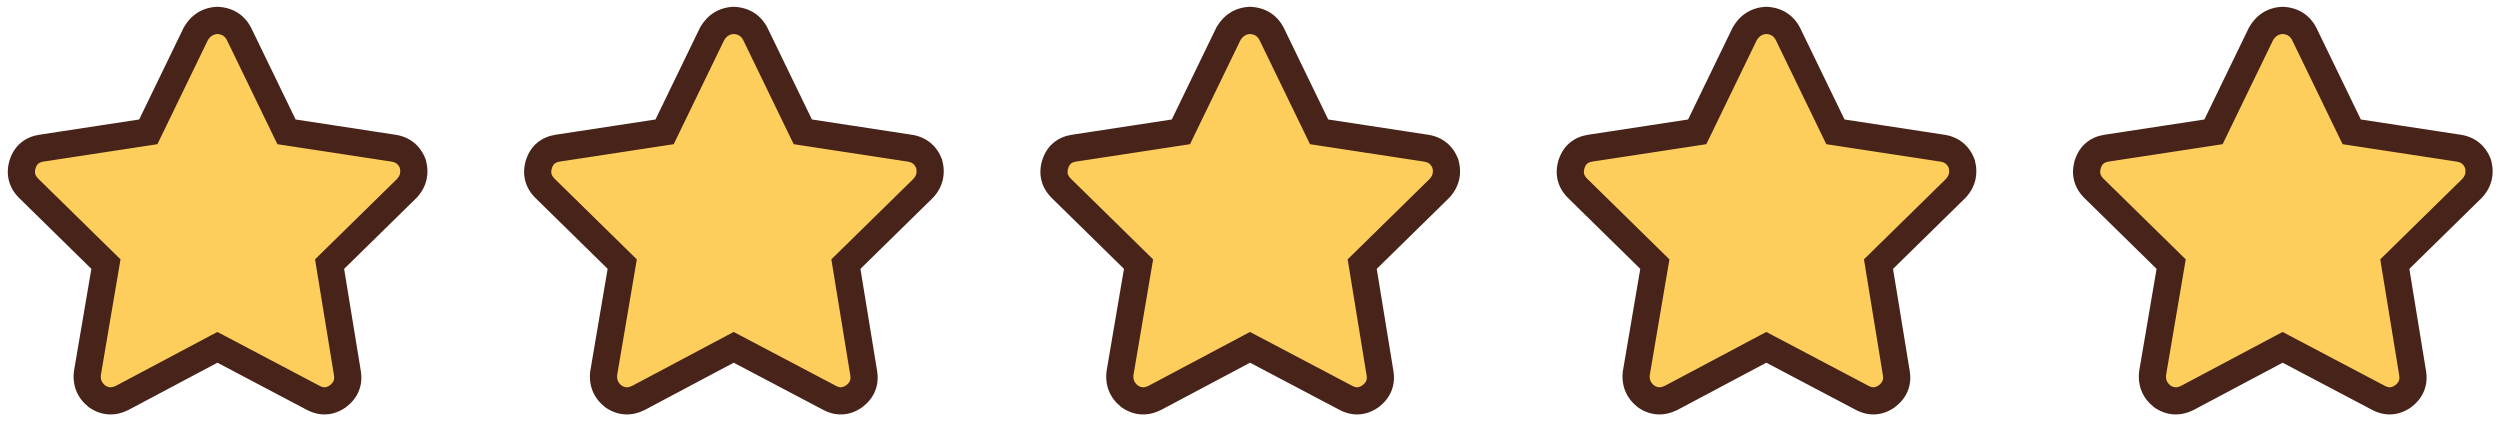
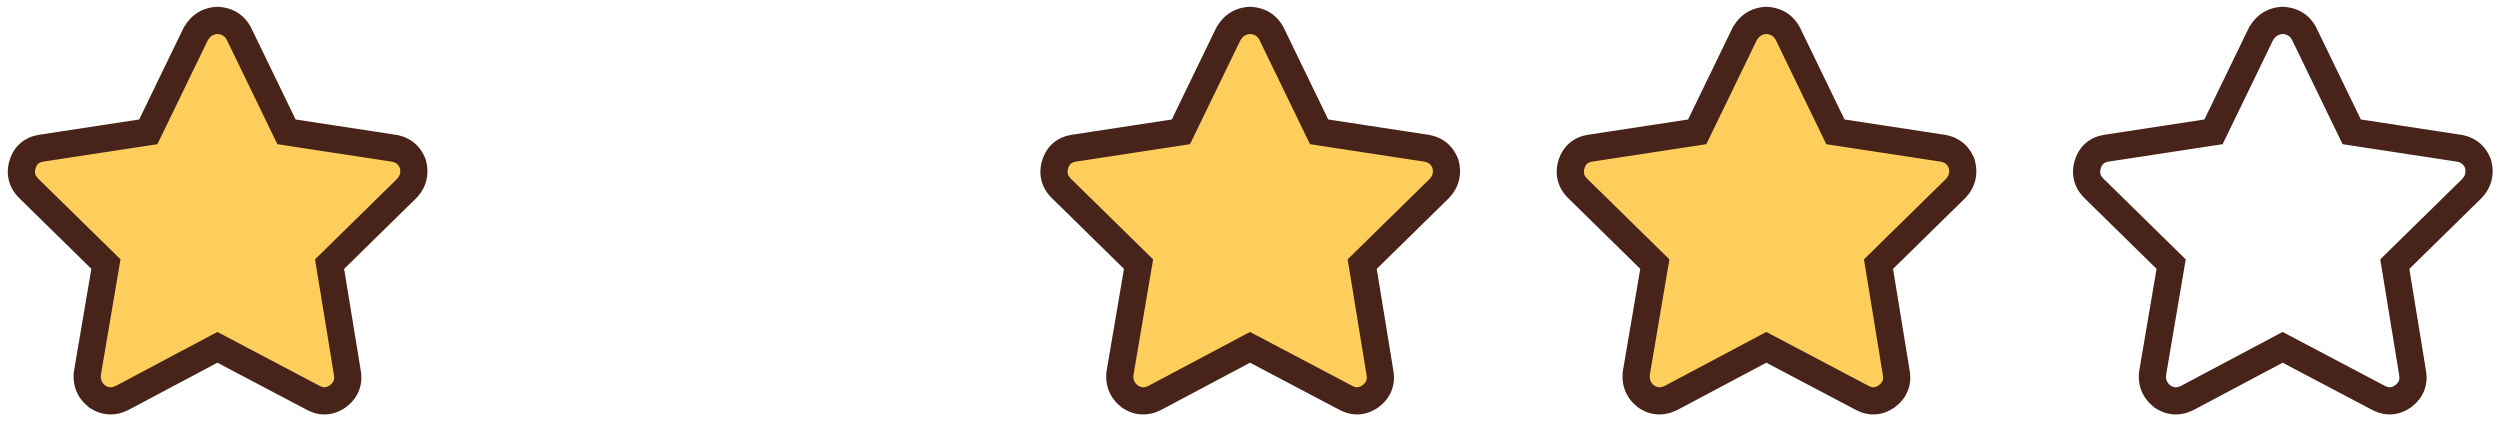
<svg xmlns="http://www.w3.org/2000/svg" fill="none" viewBox="0 0 92 16" height="16" width="92">
  <path fill="#FDCE5B" d="M10.543 4.852L14.48 5.453C14.827 5.508 15.064 5.699 15.191 6.027C15.283 6.374 15.21 6.674 14.973 6.93L12.129 9.719L12.785 13.738C12.84 14.085 12.721 14.367 12.43 14.586C12.138 14.787 11.837 14.805 11.527 14.641L8 12.781L4.5 14.641C4.172 14.805 3.862 14.787 3.57 14.586C3.297 14.367 3.178 14.085 3.215 13.738L3.898 9.719L1.055 6.93C0.799 6.674 0.727 6.374 0.836 6.027C0.945 5.699 1.173 5.508 1.52 5.453L5.457 4.852L7.207 1.242C7.389 0.932 7.654 0.768 8 0.75C8.365 0.768 8.629 0.932 8.793 1.242L10.543 4.852Z" />
  <path fill="#472319" d="M10.543 4.852L10.093 5.07L10.208 5.306L10.467 5.346L10.543 4.852ZM14.48 5.453L14.559 4.959L14.556 4.959L14.48 5.453ZM15.191 6.027L15.675 5.9L15.668 5.873L15.657 5.846L15.191 6.027ZM14.973 6.93L15.323 7.287L15.331 7.278L15.339 7.27L14.973 6.93ZM12.129 9.719L11.779 9.362L11.594 9.543L11.635 9.799L12.129 9.719ZM12.785 13.738L13.279 13.66L13.279 13.658L12.785 13.738ZM12.43 14.586L12.713 14.998L12.721 14.992L12.73 14.986L12.43 14.586ZM11.527 14.641L11.761 14.199L11.761 14.198L11.527 14.641ZM8 12.781L8.233 12.339L7.999 12.216L7.765 12.34L8 12.781ZM4.5 14.641L4.724 15.088L4.735 15.082L4.5 14.641ZM3.57 14.586L3.258 14.976L3.272 14.988L3.287 14.998L3.57 14.586ZM3.215 13.738L2.722 13.655L2.719 13.67L2.718 13.686L3.215 13.738ZM3.898 9.719L4.391 9.803L4.435 9.545L4.249 9.362L3.898 9.719ZM1.055 6.93L0.701 7.283L0.705 7.287L1.055 6.93ZM0.836 6.027L0.362 5.869L0.359 5.877L0.836 6.027ZM1.52 5.453L1.444 4.959L1.442 4.959L1.52 5.453ZM5.457 4.852L5.533 5.346L5.792 5.306L5.907 5.07L5.457 4.852ZM7.207 1.242L6.776 0.989L6.766 1.006L6.757 1.024L7.207 1.242ZM8 0.75L8.025 0.251L7.999 0.249L7.974 0.251L8 0.75ZM8.793 1.242L9.243 1.024L9.239 1.016L9.235 1.008L8.793 1.242ZM10.467 5.346L14.405 5.947L14.556 4.959L10.618 4.357L10.467 5.346ZM14.402 5.947C14.572 5.974 14.662 6.045 14.725 6.209L15.657 5.846C15.466 5.353 15.081 5.042 14.559 4.959L14.402 5.947ZM14.708 6.155C14.757 6.341 14.723 6.464 14.606 6.589L15.339 7.27C15.697 6.885 15.808 6.406 15.675 5.9L14.708 6.155ZM14.623 6.573L11.779 9.362L12.479 10.076L15.323 7.287L14.623 6.573ZM11.635 9.799L12.292 13.819L13.279 13.658L12.622 9.638L11.635 9.799ZM12.291 13.816C12.306 13.911 12.295 13.973 12.276 14.017C12.257 14.062 12.218 14.12 12.13 14.186L12.73 14.986C12.933 14.833 13.099 14.641 13.198 14.403C13.299 14.165 13.319 13.912 13.279 13.66L12.291 13.816ZM12.146 14.174C12.062 14.232 12 14.248 11.955 14.251C11.911 14.254 11.849 14.245 11.761 14.199L11.293 15.082C11.516 15.2 11.759 15.265 12.016 15.249C12.271 15.234 12.505 15.141 12.713 14.998L12.146 14.174ZM11.761 14.198L8.233 12.339L7.767 13.224L11.294 15.083L11.761 14.198ZM7.765 12.34L4.265 14.199L4.735 15.082L8.235 13.223L7.765 12.34ZM4.276 14.193C4.176 14.243 4.104 14.254 4.051 14.251C3.999 14.248 3.935 14.23 3.854 14.174L3.287 14.998C3.497 15.143 3.734 15.234 3.992 15.249C4.249 15.264 4.496 15.202 4.724 15.088L4.276 14.193ZM3.883 14.195C3.741 14.082 3.694 13.966 3.712 13.791L2.718 13.686C2.663 14.203 2.852 14.652 3.258 14.976L3.883 14.195ZM3.708 13.822L4.391 9.803L3.406 9.635L2.722 13.655L3.708 13.822ZM4.249 9.362L1.405 6.573L0.705 7.287L3.548 10.076L4.249 9.362ZM1.408 6.576C1.335 6.503 1.306 6.442 1.295 6.395C1.283 6.347 1.281 6.279 1.313 6.178L0.359 5.877C0.282 6.122 0.261 6.377 0.323 6.63C0.384 6.884 0.52 7.102 0.701 7.283L1.408 6.576ZM1.31 6.185C1.341 6.095 1.378 6.048 1.41 6.021C1.443 5.993 1.498 5.963 1.598 5.947L1.442 4.959C1.195 4.998 0.962 5.091 0.767 5.255C0.572 5.419 0.441 5.632 0.362 5.869L1.31 6.185ZM1.595 5.947L5.533 5.346L5.382 4.357L1.444 4.959L1.595 5.947ZM5.907 5.07L7.657 1.46L6.757 1.024L5.007 4.633L5.907 5.07ZM7.638 1.496C7.739 1.324 7.855 1.258 8.026 1.249L7.974 0.251C7.453 0.278 7.04 0.54 6.776 0.989L7.638 1.496ZM7.975 1.249C8.172 1.259 8.274 1.33 8.351 1.476L9.235 1.008C8.984 0.535 8.557 0.277 8.025 0.251L7.975 1.249ZM8.343 1.46L10.093 5.07L10.993 4.633L9.243 1.024L8.343 1.46Z" />
-   <path fill="#FDCE5B" d="M29.543 4.852L33.48 5.453C33.827 5.508 34.064 5.699 34.191 6.027C34.283 6.374 34.21 6.674 33.973 6.93L31.129 9.719L31.785 13.738C31.84 14.085 31.721 14.367 31.43 14.586C31.138 14.787 30.837 14.805 30.527 14.641L27 12.781L23.5 14.641C23.172 14.805 22.862 14.787 22.57 14.586C22.297 14.367 22.178 14.085 22.215 13.738L22.898 9.719L20.055 6.93C19.799 6.674 19.727 6.374 19.836 6.027C19.945 5.699 20.173 5.508 20.52 5.453L24.457 4.852L26.207 1.242C26.389 0.932 26.654 0.768 27 0.75C27.365 0.768 27.629 0.932 27.793 1.242L29.543 4.852Z" />
-   <path fill="#472319" d="M29.543 4.852L29.093 5.07L29.208 5.306L29.468 5.346L29.543 4.852ZM33.48 5.453L33.559 4.959L33.556 4.959L33.48 5.453ZM34.191 6.027L34.675 5.9L34.668 5.873L34.657 5.846L34.191 6.027ZM33.973 6.93L34.323 7.287L34.331 7.278L34.339 7.27L33.973 6.93ZM31.129 9.719L30.779 9.362L30.594 9.543L30.635 9.799L31.129 9.719ZM31.785 13.738L32.279 13.66L32.279 13.658L31.785 13.738ZM31.43 14.586L31.713 14.998L31.721 14.992L31.73 14.986L31.43 14.586ZM30.527 14.641L30.761 14.199L30.761 14.198L30.527 14.641ZM27 12.781L27.233 12.339L26.999 12.216L26.765 12.34L27 12.781ZM23.5 14.641L23.724 15.088L23.735 15.082L23.5 14.641ZM22.57 14.586L22.258 14.976L22.272 14.988L22.287 14.998L22.57 14.586ZM22.215 13.738L21.722 13.655L21.719 13.67L21.718 13.686L22.215 13.738ZM22.898 9.719L23.391 9.803L23.435 9.545L23.248 9.362L22.898 9.719ZM20.055 6.93L19.701 7.283L19.705 7.287L20.055 6.93ZM19.836 6.027L19.361 5.869L19.359 5.877L19.836 6.027ZM20.52 5.453L20.444 4.959L20.442 4.959L20.52 5.453ZM24.457 4.852L24.532 5.346L24.792 5.306L24.907 5.07L24.457 4.852ZM26.207 1.242L25.776 0.989L25.766 1.006L25.757 1.024L26.207 1.242ZM27 0.75L27.025 0.251L26.999 0.249L26.974 0.251L27 0.75ZM27.793 1.242L28.243 1.024L28.239 1.016L28.235 1.008L27.793 1.242ZM29.468 5.346L33.405 5.947L33.556 4.959L29.619 4.357L29.468 5.346ZM33.403 5.947C33.572 5.974 33.662 6.045 33.725 6.209L34.657 5.846C34.466 5.353 34.081 5.042 33.559 4.959L33.403 5.947ZM33.708 6.155C33.757 6.341 33.723 6.464 33.606 6.589L34.339 7.27C34.697 6.885 34.808 6.406 34.675 5.9L33.708 6.155ZM33.623 6.573L30.779 9.362L31.479 10.076L34.323 7.287L33.623 6.573ZM30.635 9.799L31.292 13.819L32.279 13.658L31.622 9.638L30.635 9.799ZM31.291 13.816C31.306 13.911 31.295 13.973 31.276 14.017C31.257 14.062 31.218 14.12 31.13 14.186L31.73 14.986C31.933 14.833 32.099 14.641 32.198 14.403C32.298 14.165 32.319 13.912 32.279 13.66L31.291 13.816ZM31.146 14.174C31.062 14.232 31 14.248 30.955 14.251C30.91 14.254 30.849 14.245 30.761 14.199L30.293 15.082C30.516 15.2 30.759 15.265 31.016 15.249C31.271 15.234 31.506 15.141 31.713 14.998L31.146 14.174ZM30.761 14.198L27.233 12.339L26.767 13.224L30.294 15.083L30.761 14.198ZM26.765 12.34L23.265 14.199L23.735 15.082L27.235 13.223L26.765 12.34ZM23.276 14.193C23.176 14.243 23.104 14.254 23.051 14.251C22.999 14.248 22.935 14.23 22.854 14.174L22.287 14.998C22.497 15.143 22.734 15.234 22.992 15.249C23.249 15.264 23.495 15.202 23.724 15.088L23.276 14.193ZM22.883 14.195C22.741 14.082 22.694 13.966 22.712 13.791L21.718 13.686C21.663 14.203 21.852 14.652 22.258 14.976L22.883 14.195ZM22.708 13.822L23.391 9.803L22.405 9.635L21.722 13.655L22.708 13.822ZM23.248 9.362L20.405 6.573L19.705 7.287L22.548 10.076L23.248 9.362ZM20.408 6.576C20.335 6.503 20.306 6.442 20.294 6.395C20.283 6.347 20.281 6.279 20.313 6.178L19.359 5.877C19.282 6.122 19.261 6.377 19.323 6.63C19.384 6.884 19.52 7.102 19.701 7.283L20.408 6.576ZM20.31 6.185C20.341 6.095 20.378 6.048 20.41 6.021C20.443 5.993 20.498 5.963 20.598 5.947L20.442 4.959C20.195 4.998 19.962 5.091 19.767 5.255C19.572 5.419 19.441 5.632 19.362 5.869L20.31 6.185ZM20.595 5.947L24.532 5.346L24.381 4.357L20.444 4.959L20.595 5.947ZM24.907 5.07L26.657 1.46L25.757 1.024L24.007 4.633L24.907 5.07ZM26.638 1.496C26.739 1.324 26.855 1.258 27.026 1.249L26.974 0.251C26.453 0.278 26.04 0.54 25.776 0.989L26.638 1.496ZM26.975 1.249C27.172 1.259 27.273 1.33 27.351 1.476L28.235 1.008C27.984 0.535 27.557 0.277 27.025 0.251L26.975 1.249ZM27.343 1.46L29.093 5.07L29.993 4.633L28.243 1.024L27.343 1.46Z" />
  <path fill="#FDCE5B" d="M48.543 4.852L52.48 5.453C52.827 5.508 53.064 5.699 53.191 6.027C53.283 6.374 53.21 6.674 52.973 6.93L50.129 9.719L50.785 13.738C50.84 14.085 50.721 14.367 50.43 14.586C50.138 14.787 49.837 14.805 49.527 14.641L46 12.781L42.5 14.641C42.172 14.805 41.862 14.787 41.57 14.586C41.297 14.367 41.178 14.085 41.215 13.738L41.898 9.719L39.055 6.93C38.8 6.674 38.727 6.374 38.836 6.027C38.945 5.699 39.173 5.508 39.52 5.453L43.457 4.852L45.207 1.242C45.389 0.932 45.654 0.768 46 0.75C46.365 0.768 46.629 0.932 46.793 1.242L48.543 4.852Z" />
  <path fill="#472319" d="M48.543 4.852L48.093 5.07L48.208 5.306L48.468 5.346L48.543 4.852ZM52.48 5.453L52.559 4.959L52.556 4.959L52.48 5.453ZM53.191 6.027L53.675 5.9L53.668 5.873L53.657 5.846L53.191 6.027ZM52.973 6.93L53.323 7.287L53.331 7.278L53.339 7.27L52.973 6.93ZM50.129 9.719L49.779 9.362L49.594 9.543L49.635 9.799L50.129 9.719ZM50.785 13.738L51.279 13.66L51.279 13.658L50.785 13.738ZM50.43 14.586L50.713 14.998L50.721 14.992L50.73 14.986L50.43 14.586ZM49.527 14.641L49.761 14.199L49.761 14.198L49.527 14.641ZM46 12.781L46.233 12.339L45.999 12.216L45.765 12.34L46 12.781ZM42.5 14.641L42.724 15.088L42.735 15.082L42.5 14.641ZM41.57 14.586L41.258 14.976L41.272 14.988L41.287 14.998L41.57 14.586ZM41.215 13.738L40.722 13.655L40.719 13.67L40.718 13.686L41.215 13.738ZM41.898 9.719L42.391 9.803L42.435 9.545L42.248 9.362L41.898 9.719ZM39.055 6.93L38.701 7.283L38.705 7.287L39.055 6.93ZM38.836 6.027L38.361 5.869L38.359 5.877L38.836 6.027ZM39.52 5.453L39.444 4.959L39.441 4.959L39.52 5.453ZM43.457 4.852L43.532 5.346L43.792 5.306L43.907 5.07L43.457 4.852ZM45.207 1.242L44.776 0.989L44.766 1.006L44.757 1.024L45.207 1.242ZM46 0.75L46.025 0.251L45.999 0.249L45.974 0.251L46 0.75ZM46.793 1.242L47.243 1.024L47.239 1.016L47.235 1.008L46.793 1.242ZM48.468 5.346L52.405 5.947L52.556 4.959L48.618 4.357L48.468 5.346ZM52.403 5.947C52.572 5.974 52.662 6.045 52.725 6.209L53.657 5.846C53.466 5.353 53.081 5.042 52.559 4.959L52.403 5.947ZM52.708 6.155C52.757 6.341 52.723 6.464 52.606 6.589L53.339 7.27C53.697 6.885 53.808 6.406 53.675 5.9L52.708 6.155ZM52.623 6.573L49.779 9.362L50.479 10.076L53.323 7.287L52.623 6.573ZM49.635 9.799L50.292 13.819L51.279 13.658L50.622 9.638L49.635 9.799ZM50.291 13.816C50.306 13.911 50.295 13.973 50.276 14.017C50.257 14.062 50.218 14.12 50.13 14.186L50.73 14.986C50.933 14.833 51.099 14.641 51.198 14.403C51.298 14.165 51.319 13.912 51.279 13.66L50.291 13.816ZM50.146 14.174C50.062 14.232 50 14.248 49.955 14.251C49.91 14.254 49.849 14.245 49.761 14.199L49.293 15.082C49.516 15.2 49.759 15.265 50.016 15.249C50.271 15.234 50.505 15.141 50.713 14.998L50.146 14.174ZM49.761 14.198L46.233 12.339L45.767 13.224L49.294 15.083L49.761 14.198ZM45.765 12.34L42.265 14.199L42.735 15.082L46.235 13.223L45.765 12.34ZM42.276 14.193C42.176 14.243 42.104 14.254 42.051 14.251C41.999 14.248 41.935 14.23 41.854 14.174L41.287 14.998C41.497 15.143 41.734 15.234 41.992 15.249C42.249 15.264 42.495 15.202 42.724 15.088L42.276 14.193ZM41.883 14.195C41.741 14.082 41.694 13.966 41.712 13.791L40.718 13.686C40.663 14.203 40.852 14.652 41.258 14.976L41.883 14.195ZM41.708 13.822L42.391 9.803L41.406 9.635L40.722 13.655L41.708 13.822ZM42.248 9.362L39.405 6.573L38.705 7.287L41.548 10.076L42.248 9.362ZM39.408 6.576C39.335 6.503 39.306 6.442 39.294 6.395C39.283 6.347 39.281 6.279 39.313 6.178L38.359 5.877C38.282 6.122 38.261 6.377 38.323 6.63C38.384 6.884 38.52 7.102 38.701 7.283L39.408 6.576ZM39.31 6.185C39.341 6.095 39.378 6.048 39.41 6.021C39.443 5.993 39.498 5.963 39.597 5.947L39.441 4.959C39.195 4.998 38.962 5.091 38.767 5.255C38.572 5.419 38.441 5.632 38.362 5.869L39.31 6.185ZM39.595 5.947L43.532 5.346L43.382 4.357L39.444 4.959L39.595 5.947ZM43.907 5.07L45.657 1.46L44.757 1.024L43.007 4.633L43.907 5.07ZM45.638 1.496C45.739 1.324 45.855 1.258 46.026 1.249L45.974 0.251C45.453 0.278 45.04 0.54 44.776 0.989L45.638 1.496ZM45.975 1.249C46.172 1.259 46.273 1.33 46.351 1.476L47.235 1.008C46.984 0.535 46.557 0.277 46.025 0.251L45.975 1.249ZM46.343 1.46L48.093 5.07L48.993 4.633L47.243 1.024L46.343 1.46Z" />
  <path fill="#FDCE5B" d="M67.543 4.852L71.481 5.453C71.827 5.508 72.064 5.699 72.191 6.027C72.283 6.374 72.21 6.674 71.973 6.93L69.129 9.719L69.785 13.738C69.84 14.085 69.721 14.367 69.43 14.586C69.138 14.787 68.837 14.805 68.527 14.641L65 12.781L61.5 14.641C61.172 14.805 60.862 14.787 60.57 14.586C60.297 14.367 60.178 14.085 60.215 13.738L60.898 9.719L58.055 6.93C57.8 6.674 57.727 6.374 57.836 6.027C57.945 5.699 58.173 5.508 58.52 5.453L62.457 4.852L64.207 1.242C64.389 0.932 64.654 0.768 65 0.75C65.365 0.768 65.629 0.932 65.793 1.242L67.543 4.852Z" />
  <path fill="#472319" d="M67.543 4.852L67.093 5.07L67.208 5.306L67.468 5.346L67.543 4.852ZM71.481 5.453L71.558 4.959L71.556 4.959L71.481 5.453ZM72.191 6.027L72.675 5.9L72.668 5.873L72.657 5.846L72.191 6.027ZM71.973 6.93L72.323 7.287L72.331 7.278L72.339 7.27L71.973 6.93ZM69.129 9.719L68.779 9.362L68.594 9.543L68.635 9.799L69.129 9.719ZM69.785 13.738L70.279 13.66L70.279 13.658L69.785 13.738ZM69.43 14.586L69.713 14.998L69.721 14.992L69.73 14.986L69.43 14.586ZM68.527 14.641L68.761 14.199L68.76 14.198L68.527 14.641ZM65 12.781L65.233 12.339L64.999 12.216L64.765 12.34L65 12.781ZM61.5 14.641L61.724 15.088L61.735 15.082L61.5 14.641ZM60.57 14.586L60.258 14.976L60.272 14.988L60.287 14.998L60.57 14.586ZM60.215 13.738L59.722 13.655L59.719 13.67L59.718 13.686L60.215 13.738ZM60.898 9.719L61.391 9.803L61.435 9.545L61.248 9.362L60.898 9.719ZM58.055 6.93L57.701 7.283L57.705 7.287L58.055 6.93ZM57.836 6.027L57.361 5.869L57.359 5.877L57.836 6.027ZM58.52 5.453L58.444 4.959L58.441 4.959L58.52 5.453ZM62.457 4.852L62.532 5.346L62.792 5.306L62.907 5.07L62.457 4.852ZM64.207 1.242L63.776 0.989L63.766 1.006L63.757 1.024L64.207 1.242ZM65 0.75L65.025 0.251L64.999 0.249L64.974 0.251L65 0.75ZM65.793 1.242L66.243 1.024L66.239 1.016L66.235 1.008L65.793 1.242ZM67.468 5.346L71.405 5.947L71.556 4.959L67.618 4.357L67.468 5.346ZM71.403 5.947C71.572 5.974 71.662 6.045 71.725 6.209L72.657 5.846C72.466 5.353 72.081 5.042 71.558 4.959L71.403 5.947ZM71.708 6.155C71.757 6.341 71.723 6.464 71.606 6.589L72.339 7.27C72.697 6.885 72.808 6.406 72.675 5.9L71.708 6.155ZM71.623 6.573L68.779 9.362L69.479 10.076L72.323 7.287L71.623 6.573ZM68.635 9.799L69.292 13.819L70.279 13.658L69.622 9.638L68.635 9.799ZM69.291 13.816C69.306 13.911 69.295 13.973 69.276 14.017C69.257 14.062 69.218 14.12 69.13 14.186L69.73 14.986C69.933 14.833 70.099 14.641 70.198 14.403C70.299 14.165 70.319 13.912 70.279 13.66L69.291 13.816ZM69.146 14.174C69.062 14.232 69 14.248 68.955 14.251C68.91 14.254 68.849 14.245 68.761 14.199L68.293 15.082C68.516 15.2 68.759 15.265 69.016 15.249C69.271 15.234 69.505 15.141 69.713 14.998L69.146 14.174ZM68.76 14.198L65.233 12.339L64.767 13.224L68.294 15.083L68.76 14.198ZM64.765 12.34L61.265 14.199L61.735 15.082L65.235 13.223L64.765 12.34ZM61.276 14.193C61.176 14.243 61.104 14.254 61.051 14.251C60.999 14.248 60.935 14.23 60.854 14.174L60.287 14.998C60.497 15.143 60.734 15.234 60.992 15.249C61.249 15.264 61.495 15.202 61.724 15.088L61.276 14.193ZM60.883 14.195C60.741 14.082 60.694 13.966 60.712 13.791L59.718 13.686C59.663 14.203 59.852 14.652 60.258 14.976L60.883 14.195ZM60.708 13.822L61.391 9.803L60.406 9.635L59.722 13.655L60.708 13.822ZM61.248 9.362L58.405 6.573L57.705 7.287L60.548 10.076L61.248 9.362ZM58.408 6.576C58.335 6.503 58.306 6.442 58.294 6.395C58.283 6.347 58.281 6.279 58.313 6.178L57.359 5.877C57.282 6.122 57.261 6.377 57.323 6.63C57.384 6.884 57.52 7.102 57.701 7.283L58.408 6.576ZM58.31 6.185C58.341 6.095 58.378 6.048 58.41 6.021C58.443 5.993 58.498 5.963 58.597 5.947L58.441 4.959C58.195 4.998 57.962 5.091 57.767 5.255C57.572 5.419 57.441 5.632 57.362 5.869L58.31 6.185ZM58.595 5.947L62.532 5.346L62.382 4.357L58.444 4.959L58.595 5.947ZM62.907 5.07L64.657 1.46L63.757 1.024L62.007 4.633L62.907 5.07ZM64.638 1.496C64.739 1.324 64.855 1.258 65.026 1.249L64.974 0.251C64.453 0.278 64.04 0.54 63.776 0.989L64.638 1.496ZM64.975 1.249C65.172 1.259 65.273 1.33 65.351 1.476L66.235 1.008C65.984 0.535 65.557 0.277 65.025 0.251L64.975 1.249ZM65.343 1.46L67.093 5.07L67.993 4.633L66.243 1.024L65.343 1.46Z" />
-   <path fill="#FDCE5B" d="M86.543 4.852L90.481 5.453C90.827 5.508 91.064 5.699 91.191 6.027C91.283 6.374 91.21 6.674 90.973 6.93L88.129 9.719L88.785 13.738C88.84 14.085 88.721 14.367 88.43 14.586C88.138 14.787 87.837 14.805 87.527 14.641L84 12.781L80.5 14.641C80.172 14.805 79.862 14.787 79.57 14.586C79.297 14.367 79.178 14.085 79.215 13.738L79.898 9.719L77.055 6.93C76.799 6.674 76.727 6.374 76.836 6.027C76.945 5.699 77.173 5.508 77.519 5.453L81.457 4.852L83.207 1.242C83.389 0.932 83.654 0.768 84 0.75C84.365 0.768 84.629 0.932 84.793 1.242L86.543 4.852Z" />
  <path fill="#472319" d="M86.543 4.852L86.093 5.07L86.208 5.306L86.468 5.346L86.543 4.852ZM90.481 5.453L90.558 4.959L90.556 4.959L90.481 5.453ZM91.191 6.027L91.675 5.9L91.668 5.873L91.657 5.846L91.191 6.027ZM90.973 6.93L91.323 7.287L91.331 7.278L91.339 7.27L90.973 6.93ZM88.129 9.719L87.779 9.362L87.594 9.543L87.635 9.799L88.129 9.719ZM88.785 13.738L89.279 13.66L89.279 13.658L88.785 13.738ZM88.43 14.586L88.713 14.998L88.721 14.992L88.73 14.986L88.43 14.586ZM87.527 14.641L87.761 14.199L87.76 14.198L87.527 14.641ZM84 12.781L84.233 12.339L83.999 12.216L83.765 12.34L84 12.781ZM80.5 14.641L80.724 15.088L80.735 15.082L80.5 14.641ZM79.57 14.586L79.258 14.976L79.272 14.988L79.287 14.998L79.57 14.586ZM79.215 13.738L78.722 13.655L78.719 13.67L78.718 13.686L79.215 13.738ZM79.898 9.719L80.391 9.803L80.435 9.545L80.249 9.362L79.898 9.719ZM77.055 6.93L76.701 7.283L76.705 7.287L77.055 6.93ZM76.836 6.027L76.362 5.869L76.359 5.877L76.836 6.027ZM77.519 5.453L77.444 4.959L77.442 4.959L77.519 5.453ZM81.457 4.852L81.532 5.346L81.792 5.306L81.907 5.07L81.457 4.852ZM83.207 1.242L82.776 0.989L82.766 1.006L82.757 1.024L83.207 1.242ZM84 0.75L84.025 0.251L83.999 0.249L83.974 0.251L84 0.75ZM84.793 1.242L85.243 1.024L85.239 1.016L85.235 1.008L84.793 1.242ZM86.468 5.346L90.405 5.947L90.556 4.959L86.618 4.357L86.468 5.346ZM90.403 5.947C90.572 5.974 90.662 6.045 90.725 6.209L91.657 5.846C91.466 5.353 91.081 5.042 90.558 4.959L90.403 5.947ZM90.708 6.155C90.757 6.341 90.723 6.464 90.606 6.589L91.339 7.27C91.697 6.885 91.808 6.406 91.675 5.9L90.708 6.155ZM90.623 6.573L87.779 9.362L88.479 10.076L91.323 7.287L90.623 6.573ZM87.635 9.799L88.292 13.819L89.279 13.658L88.622 9.638L87.635 9.799ZM88.291 13.816C88.306 13.911 88.295 13.973 88.276 14.017C88.257 14.062 88.218 14.12 88.13 14.186L88.73 14.986C88.933 14.833 89.099 14.641 89.198 14.403C89.299 14.165 89.319 13.912 89.279 13.66L88.291 13.816ZM88.146 14.174C88.062 14.232 88 14.248 87.955 14.251C87.91 14.254 87.849 14.245 87.761 14.199L87.293 15.082C87.516 15.2 87.759 15.265 88.016 15.249C88.271 15.234 88.505 15.141 88.713 14.998L88.146 14.174ZM87.76 14.198L84.233 12.339L83.767 13.224L87.294 15.083L87.76 14.198ZM83.765 12.34L80.265 14.199L80.735 15.082L84.235 13.223L83.765 12.34ZM80.276 14.193C80.176 14.243 80.104 14.254 80.051 14.251C79.999 14.248 79.935 14.23 79.854 14.174L79.287 14.998C79.497 15.143 79.734 15.234 79.992 15.249C80.249 15.264 80.496 15.202 80.724 15.088L80.276 14.193ZM79.883 14.195C79.741 14.082 79.694 13.966 79.712 13.791L78.718 13.686C78.663 14.203 78.852 14.652 79.258 14.976L79.883 14.195ZM79.708 13.822L80.391 9.803L79.406 9.635L78.722 13.655L79.708 13.822ZM80.249 9.362L77.405 6.573L76.705 7.287L79.548 10.076L80.249 9.362ZM77.408 6.576C77.335 6.503 77.306 6.442 77.294 6.395C77.283 6.347 77.281 6.279 77.313 6.178L76.359 5.877C76.282 6.122 76.261 6.377 76.323 6.63C76.384 6.884 76.519 7.102 76.701 7.283L77.408 6.576ZM77.31 6.185C77.341 6.095 77.378 6.048 77.41 6.021C77.443 5.993 77.498 5.963 77.597 5.947L77.442 4.959C77.195 4.998 76.962 5.091 76.767 5.255C76.572 5.419 76.441 5.632 76.362 5.869L77.31 6.185ZM77.595 5.947L81.532 5.346L81.382 4.357L77.444 4.959L77.595 5.947ZM81.907 5.07L83.657 1.46L82.757 1.024L81.007 4.633L81.907 5.07ZM83.638 1.496C83.739 1.324 83.855 1.258 84.026 1.249L83.974 0.251C83.453 0.278 83.04 0.54 82.776 0.989L83.638 1.496ZM83.975 1.249C84.172 1.259 84.273 1.33 84.351 1.476L85.235 1.008C84.984 0.535 84.557 0.277 84.025 0.251L83.975 1.249ZM84.343 1.46L86.093 5.07L86.993 4.633L85.243 1.024L84.343 1.46Z" />
</svg>